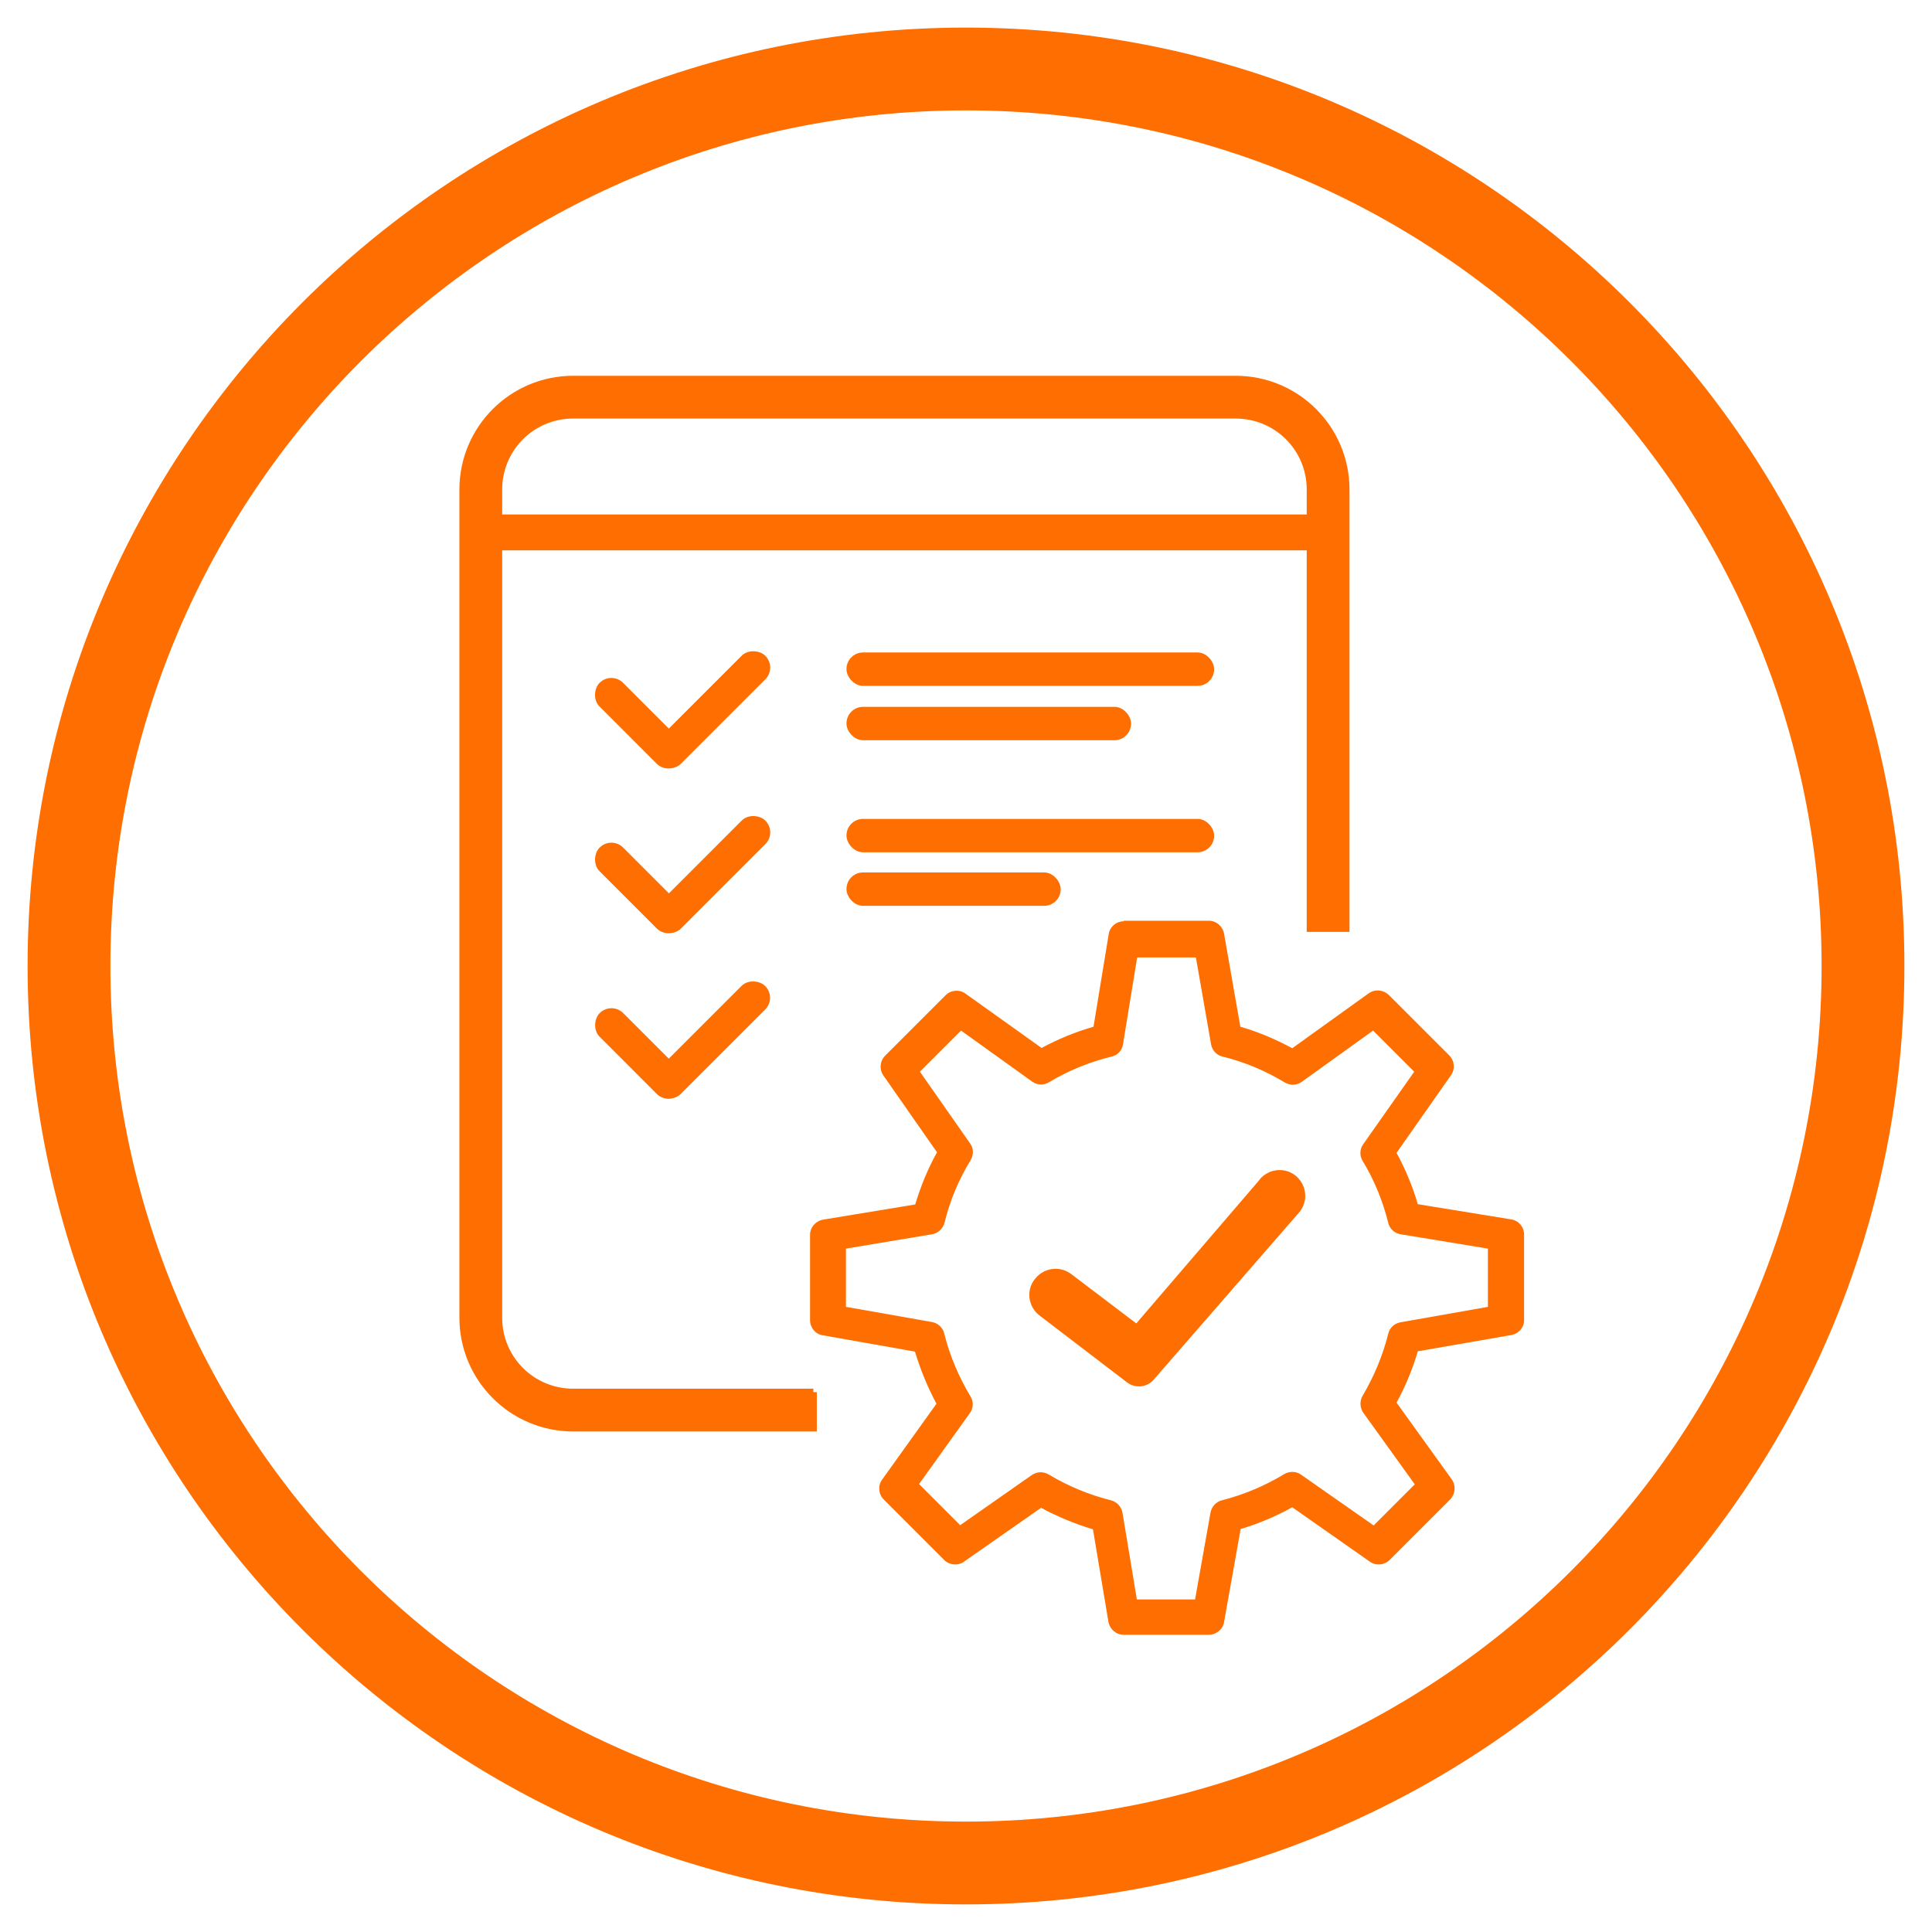
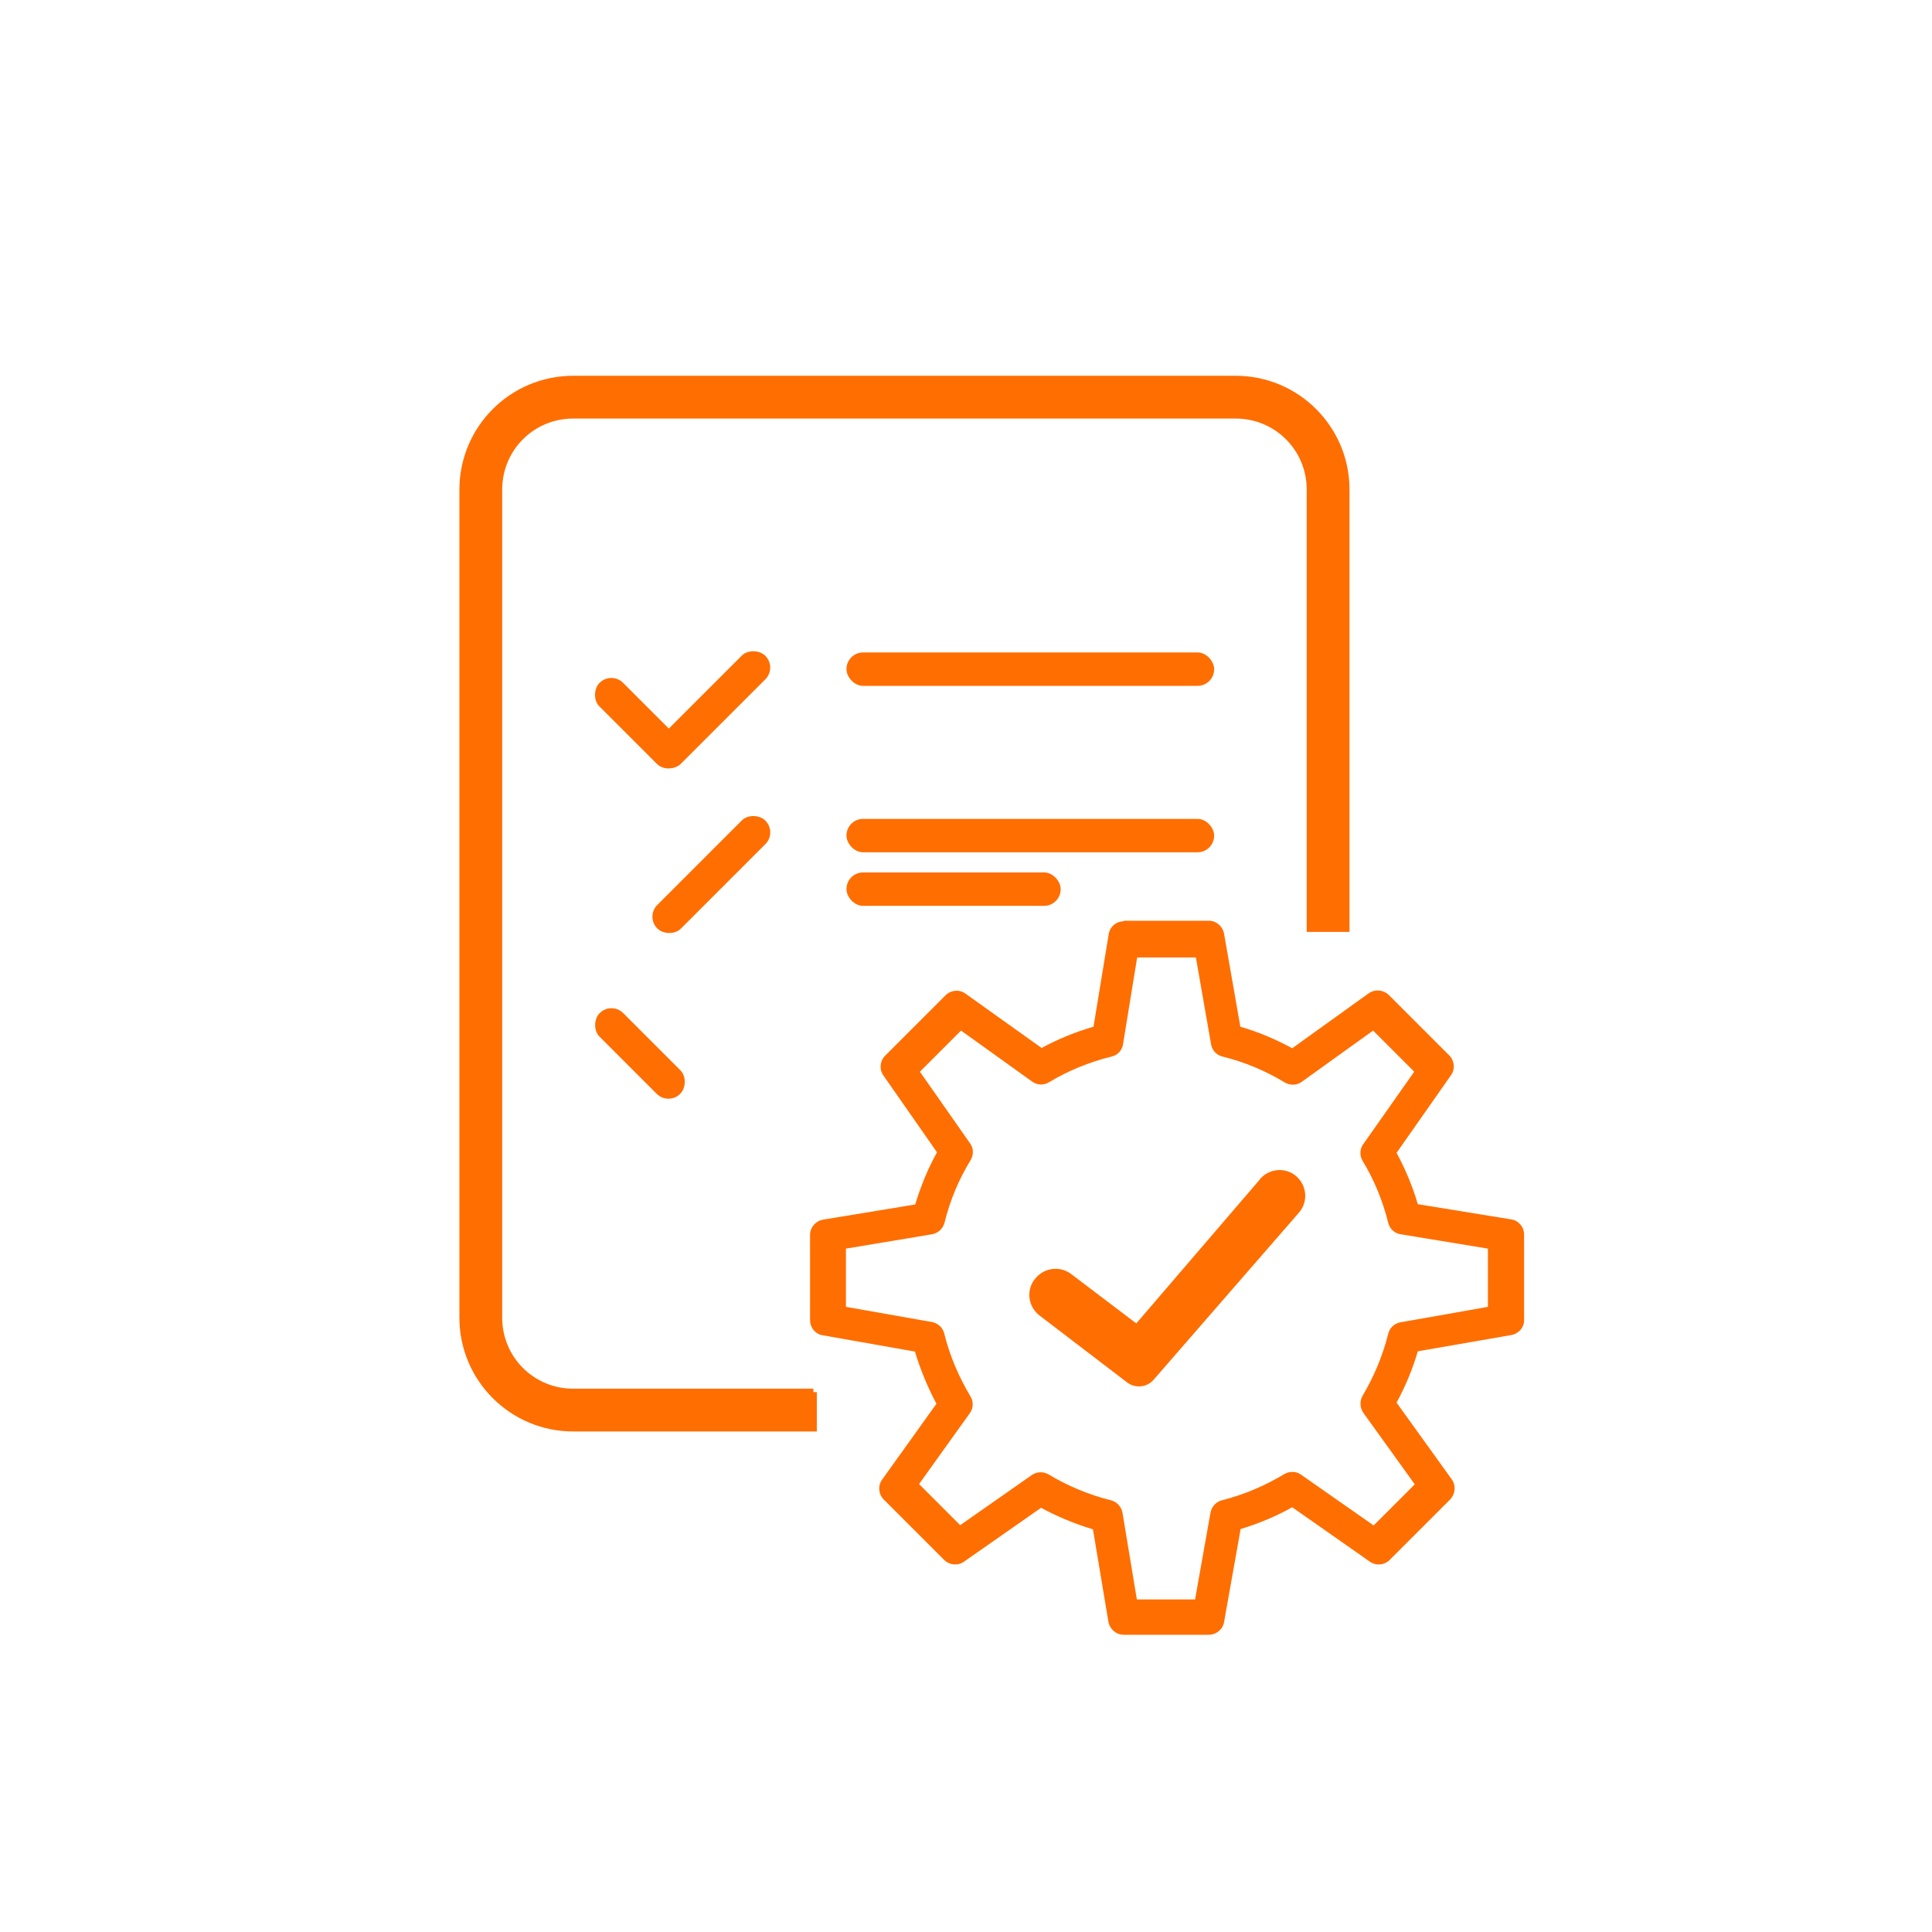
<svg xmlns="http://www.w3.org/2000/svg" height="70" id="Ebene_1" viewBox="0 0 70 70" width="70">
  <g id="uuid-14be9a09-7348-4da6-96c2-e0c2003643ca">
-     <rect height="1.3" style="fill:#ff6e00;" width="31.5" x="16.77" y="18.64" />
    <rect height="1.21" rx=".6" ry=".6" style="fill:#ff6e00;" width="13.32" x="30.67" y="23.64" />
-     <rect height="1.21" rx=".6" ry=".6" style="fill:#ff6e00;" width="10.31" x="30.67" y="25.61" />
    <rect height="1.21" rx=".6" ry=".6" style="fill:#ff6e00;" width="13.32" x="30.67" y="29.67" />
    <rect height="1.21" rx=".6" ry=".6" style="fill:#ff6e00;" width="7.76" x="30.67" y="31.61" />
    <rect height="1.21" rx=".6" ry=".6" style="fill:#ff6e00;" transform="translate(-10.63 25.75) rotate(-45)" width="5.53" x="23" y="25.11" />
    <rect height="1.21" rx=".6" ry=".6" style="fill:#ff6e00;" transform="translate(21.04 61.12) rotate(-135)" width="4.13" x="21.11" y="25.6" />
    <rect height="1.21" rx=".6" ry=".6" style="fill:#ff6e00;" transform="translate(-14.85 27.5) rotate(-45)" width="5.53" x="23" y="31.08" />
-     <rect height="1.21" rx=".6" ry=".6" style="fill:#ff6e00;" transform="translate(16.82 71.31) rotate(-135)" width="4.13" x="21.11" y="31.57" />
-     <rect height="1.21" rx=".6" ry=".6" style="fill:#ff6e00;" transform="translate(-19.1 29.25) rotate(-45)" width="5.53" x="23" y="37.08" />
    <rect height="1.21" rx=".6" ry=".6" style="fill:#ff6e00;" transform="translate(12.58 81.55) rotate(-135)" width="4.13" x="21.11" y="37.57" />
    <path d="m29.47,50.44h-8.7c-1.49,0-2.69-1.19-2.7-2.68v-30.02c0-1.49,1.19-2.69,2.68-2.7h24.02c1.49,0,2.69,1.19,2.7,2.68v15.92h1.3v-15.9c0-2.21-1.79-4-4-4h-24c-2.21,0-4,1.79-4,4v30c0,2.21,1.79,4,4,4h8.7v-1.3Z" style="fill:#ff6e00; stroke:#ff6e00; stroke-miterlimit:10; stroke-width:.25px;" />
    <path d="m40.72,33.38c-.28,0-.51.2-.55.47l-.55,3.35c-.66.19-1.29.45-1.88.77l-2.76-1.97c-.22-.16-.53-.13-.72.06l-2.19,2.19c-.19.19-.22.5-.06.72l1.94,2.78c-.33.59-.59,1.23-.79,1.89l-3.34.55c-.27.05-.47.28-.47.55v3.09c0,.27.19.51.46.55l3.34.59c.2.66.46,1.29.78,1.89l-1.97,2.75c-.16.22-.13.53.06.72l2.19,2.19c.19.19.5.22.72.06l2.79-1.95c.59.32,1.22.58,1.88.78l.56,3.35c.05.27.28.47.55.47h3.09c.27,0,.51-.2.55-.46l.6-3.37c.66-.2,1.28-.46,1.87-.79l2.81,1.97c.22.16.53.13.72-.06l2.19-2.19c.19-.2.22-.5.06-.73l-2-2.78c.32-.59.58-1.21.77-1.86l3.39-.59c.27-.05.47-.28.46-.55v-3.09c0-.28-.2-.51-.47-.55l-3.38-.55c-.19-.65-.45-1.27-.77-1.86l1.97-2.81c.16-.22.13-.53-.06-.72l-2.19-2.19c-.2-.19-.5-.22-.73-.06l-2.77,1.99c-.59-.32-1.22-.59-1.88-.78l-.59-3.37c-.05-.27-.28-.47-.55-.47h-3.09Zm.5,1.31h2.11l.55,3.15c.04.22.2.39.41.44.81.2,1.57.52,2.26.94.19.11.43.11.61-.02l2.59-1.86,1.49,1.49-1.85,2.63c-.13.18-.13.42-.02.6.42.69.73,1.45.93,2.25.05.21.23.38.45.41l3.16.52v2.11l-3.17.56c-.22.04-.39.2-.44.41-.2.8-.52,1.56-.93,2.25-.11.19-.1.43.02.61l1.87,2.6-1.49,1.49-2.63-1.84c-.18-.13-.42-.13-.61-.02-.69.42-1.45.74-2.26.95-.21.05-.37.23-.41.44l-.56,3.15h-2.11l-.52-3.14c-.04-.22-.2-.39-.41-.45-.81-.2-1.57-.52-2.27-.94-.19-.11-.42-.1-.6.02l-2.6,1.82-1.49-1.49,1.84-2.57c.13-.18.14-.42.02-.61-.42-.7-.75-1.47-.95-2.28-.05-.21-.23-.37-.44-.41l-3.12-.55v-2.11l3.12-.52c.22-.04.39-.2.45-.41.2-.82.52-1.58.95-2.28.11-.19.11-.42-.02-.6l-1.82-2.6,1.49-1.49,2.58,1.85c.18.13.42.14.61.02.7-.42,1.46-.73,2.27-.93.22-.05.38-.23.41-.45l.51-3.13Z" style="fill:#ff6e00;" />
    <path d="m45.65,42.73l-4.48,5.22-2.36-1.79c-.41-.31-1-.23-1.31.18l-.02.02c-.31.41-.22.99.18,1.3l3.18,2.43c.29.22.71.18.95-.09l5.27-6.06c.34-.39.3-.97-.09-1.32h0c-.39-.34-.98-.29-1.32.1h0Z" style="fill:#ff6e00;" />
  </g>
-   <path d="m35,4c17.12,0,31,13.88,31,31s-13.88,31-31,31S4,52.12,4,35,17.88,4,35,4m0-3C16.22,1,1,16.22,1,35s15.22,34,34,34,34-15.22,34-34S53.78,1,35,1Z" style="fill:#ff6e00;" />
</svg>